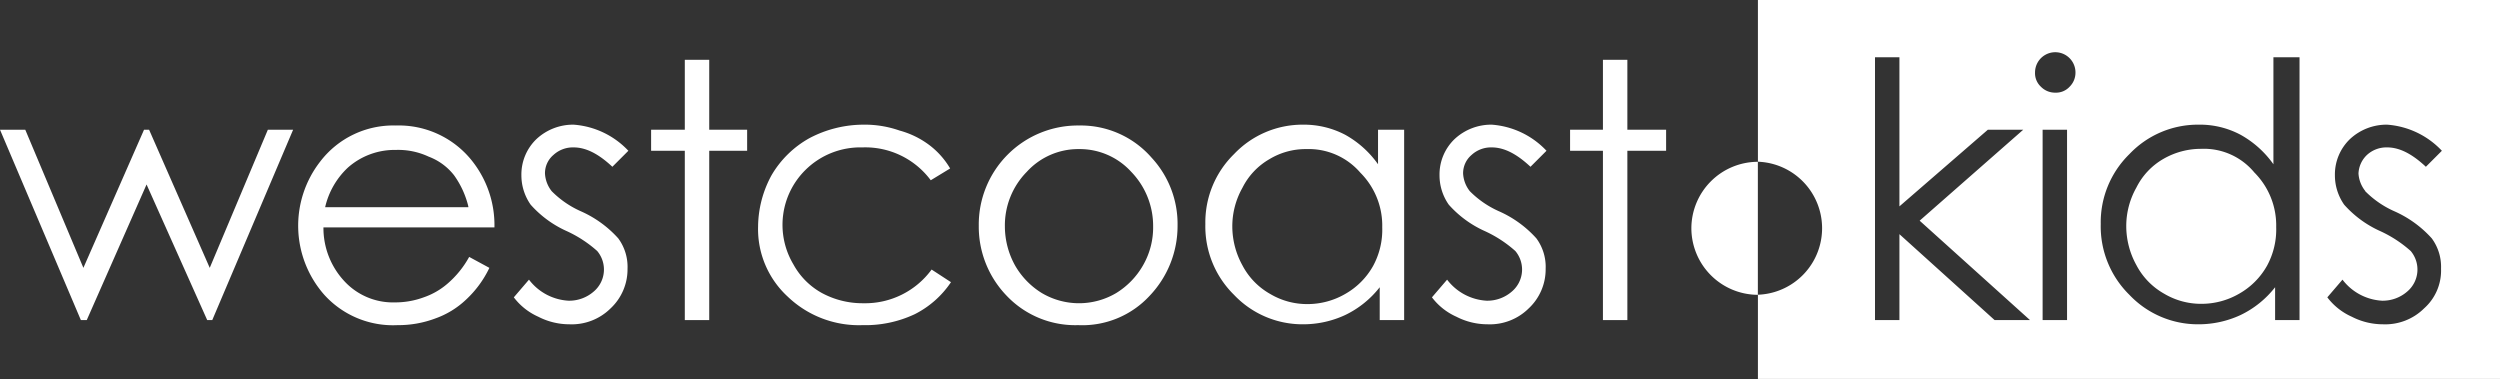
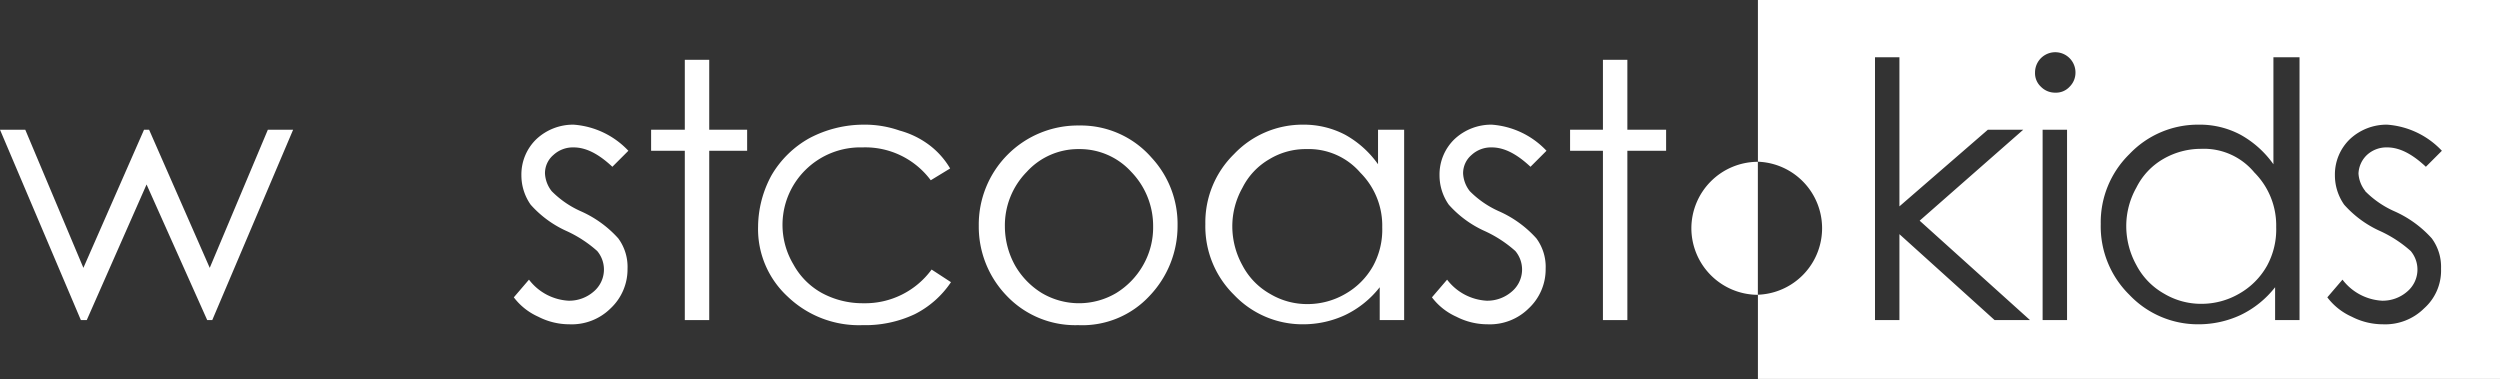
<svg xmlns="http://www.w3.org/2000/svg" id="Layer_1" data-name="Layer 1" viewBox="0 0 296.8 45">
  <rect x="0" y="0" width="296.8" height="45" fill="#333333" stroke="none" />
  <defs>
    <style>.cls-1{fill:none;}.cls-2{fill:#fff;}.cls-3{fill:#8fb0cc;}</style>
  </defs>
  <path class="cls-1" d="M54.57,21.93a8.53,8.53,0,0,0-3.9-.8,8.37,8.37,0,0,0-5.7,2.1,9.3,9.3,0,0,0-2.7,4.7h17v-.1a10.6,10.6,0,0,0-1.7-3.7A6.92,6.92,0,0,0,54.57,21.93Z" transform="translate(-3.67 -3.33)" />
  <path class="cls-1" d="M158.77,21h0a8.31,8.31,0,0,0-4.4,1.2,8.1,8.1,0,0,0-3.2,3.4,9.29,9.29,0,0,0-1.2,4.6,9.57,9.57,0,0,0,1.2,4.6,8.32,8.32,0,0,0,3.3,3.4,8.56,8.56,0,0,0,4.4,1.2,8.92,8.92,0,0,0,4.5-1.2,8.72,8.72,0,0,0,3.3-3.3,9,9,0,0,0,1.1-4.6,8.9,8.9,0,0,0-2.6-6.5A8.09,8.09,0,0,0,158.77,21Z" transform="translate(-3.67 -3.33)" />
  <path class="cls-1" d="M131.77,21a8.26,8.26,0,0,0-6.2,2.7,9.06,9.06,0,0,0-2.6,6.5,9.57,9.57,0,0,0,1.2,4.6,9.21,9.21,0,0,0,3.2,3.3,8.67,8.67,0,0,0,8.8,0,9.21,9.21,0,0,0,3.2-3.3,9,9,0,0,0,1.2-4.6,9.23,9.23,0,0,0-2.6-6.5A8.26,8.26,0,0,0,131.77,21Z" transform="translate(-3.67 -3.33)" />
  <path class="cls-2" d="M212.37,3.33v19.2h0a7.9,7.9,0,0,1,0,15.79h0v10h88.1v-45Zm28.1,38-11.3-10.2v10.2h-2.9V10.13h2.9v17.7l10.5-9.1h4.2l-12.3,10.8,13.1,11.8Zm8.6,0h-2.9V18.73h2.9Zm.3-27.7a2.19,2.19,0,0,1-1.7.7,2.34,2.34,0,0,1-1.7-.7,2.19,2.19,0,0,1-.7-1.7,2.4,2.4,0,1,1,4.8,0A2.34,2.34,0,0,1,249.37,13.63Zm27.3,27.7h-2.9v-3.9a11.52,11.52,0,0,1-4.1,3.3,11.81,11.81,0,0,1-5,1.1,11.2,11.2,0,0,1-8.2-3.5,11.39,11.39,0,0,1-3.4-8.4,11.32,11.32,0,0,1,3.4-8.3,11.2,11.2,0,0,1,8.2-3.5,10.27,10.27,0,0,1,5,1.2,11.76,11.76,0,0,1,3.9,3.5V10.13h3.1Zm7.8-15.3a11.35,11.35,0,0,0,3.5,2.4,13.08,13.08,0,0,1,4.4,3.2,5.7,5.7,0,0,1,1.1,3.6,6,6,0,0,1-2,4.7,6.55,6.55,0,0,1-4.9,1.9,8.08,8.08,0,0,1-3.7-.9,7.43,7.43,0,0,1-2.9-2.3l1.8-2.1a6.34,6.34,0,0,0,4.7,2.5,4.43,4.43,0,0,0,3-1.1,3.42,3.42,0,0,0,.4-4.8,14.45,14.45,0,0,0-3.7-2.4,12.64,12.64,0,0,1-4.2-3.1,6.06,6.06,0,0,1-1.1-3.5,5.82,5.82,0,0,1,1.8-4.3,6.37,6.37,0,0,1,4.4-1.7,9.9,9.9,0,0,1,6.5,3.1h0l-1.9,1.9c-1.6-1.5-3.1-2.3-4.6-2.3a3.41,3.41,0,0,0-2.4.9,3.21,3.21,0,0,0-1,2.2A3.68,3.68,0,0,0,284.47,26Z" transform="translate(-3.67 -3.33)" />
  <path class="cls-2" d="M265,21a8.92,8.92,0,0,0-4.5,1.2,8.1,8.1,0,0,0-3.2,3.4,9.29,9.29,0,0,0-1.2,4.6,9.57,9.57,0,0,0,1.2,4.6,8.32,8.32,0,0,0,3.3,3.4,8.56,8.56,0,0,0,4.4,1.2,8.92,8.92,0,0,0,4.5-1.2,8.72,8.72,0,0,0,3.3-3.3,9,9,0,0,0,1.1-4.6,8.9,8.9,0,0,0-2.6-6.5A7.76,7.76,0,0,0,265,21Z" transform="translate(-3.67 -3.33)" />
  <polygon class="cls-2" points="24.9 31.8 17.7 15.4 17.1 15.4 9.9 31.8 3 15.4 0 15.4 9.6 38 10.3 38 17.4 21.9 24.6 38 25.2 38 34.8 15.4 31.8 15.4 24.9 31.8" />
-   <path class="cls-2" d="M59.87,22.63a11.1,11.1,0,0,0-9.2-4.4,10.91,10.91,0,0,0-9,4.3,12.4,12.4,0,0,0,.5,15.8,11,11,0,0,0,8.7,3.6,12.46,12.46,0,0,0,4.5-.8,10.29,10.29,0,0,0,3.6-2.2,12.51,12.51,0,0,0,2.8-3.8l-2.4-1.3a11.44,11.44,0,0,1-2.6,3.2,8.54,8.54,0,0,1-2.8,1.6,9.74,9.74,0,0,1-3.4.6,7.85,7.85,0,0,1-6-2.5,9.25,9.25,0,0,1-2.5-6.4h20.3A12.26,12.26,0,0,0,59.87,22.63Zm-.6,5.3h-17a9.3,9.3,0,0,1,2.7-4.7,8.37,8.37,0,0,1,5.7-2.1,8.53,8.53,0,0,1,3.9.8,6.92,6.92,0,0,1,3,2.2,10.6,10.6,0,0,1,1.7,3.7Z" transform="translate(-3.67 -3.33)" />
  <path class="cls-2" d="M71.77,20.83c1.5,0,3,.8,4.6,2.3l1.9-1.9a9.9,9.9,0,0,0-6.5-3.1,6.37,6.37,0,0,0-4.4,1.7,5.82,5.82,0,0,0-1.8,4.3,6.06,6.06,0,0,0,1.1,3.5,12.64,12.64,0,0,0,4.2,3.1,14.45,14.45,0,0,1,3.7,2.4,3.42,3.42,0,0,1-.4,4.8,4.43,4.43,0,0,1-3,1.1,6.34,6.34,0,0,1-4.7-2.5l-1.8,2.1a7.43,7.43,0,0,0,2.9,2.3,8.08,8.08,0,0,0,3.7.9,6.55,6.55,0,0,0,4.9-1.9,6.34,6.34,0,0,0,2-4.7,5.7,5.7,0,0,0-1.1-3.6,13.08,13.08,0,0,0-4.4-3.2,11.35,11.35,0,0,1-3.5-2.4,3.68,3.68,0,0,1-.8-2.1,2.84,2.84,0,0,1,1-2.2A3.41,3.41,0,0,1,71.77,20.83Z" transform="translate(-3.67 -3.33)" />
  <polygon class="cls-2" points="84.2 7.1 81.3 7.1 81.3 15.4 77.3 15.4 77.3 17.9 81.3 17.9 81.3 38 84.2 38 84.2 17.9 88.7 17.9 88.7 15.4 84.2 15.4 84.2 7.1" />
  <path class="cls-2" d="M106.17,39.33a10.16,10.16,0,0,1-4.9-1.2,8.56,8.56,0,0,1-3.4-3.4,9.16,9.16,0,0,1,1.4-11.2,9.27,9.27,0,0,1,6.8-2.7,9.68,9.68,0,0,1,8.1,3.9l2.3-1.4a9.52,9.52,0,0,0-2.5-2.8,10.39,10.39,0,0,0-3.5-1.7,12.51,12.51,0,0,0-4.3-.7,13.79,13.79,0,0,0-6.4,1.6,11.88,11.88,0,0,0-4.5,4.4,12.9,12.9,0,0,0-1.6,6.1,10.89,10.89,0,0,0,3.5,8.3,12.22,12.22,0,0,0,8.9,3.4,13.77,13.77,0,0,0,6.2-1.3,11.29,11.29,0,0,0,4.3-3.8l-2.3-1.5A9.77,9.77,0,0,1,106.17,39.33Z" transform="translate(-3.67 -3.33)" />
  <path class="cls-2" d="M131.77,18.23a11.76,11.76,0,0,0-11.9,11.9,11.8,11.8,0,0,0,3.3,8.3,11.23,11.23,0,0,0,8.5,3.5,10.88,10.88,0,0,0,8.5-3.5,12,12,0,0,0,3.3-8.3,11.58,11.58,0,0,0-3.1-8.1A11.15,11.15,0,0,0,131.77,18.23Zm7.6,16.6a9.21,9.21,0,0,1-3.2,3.3,8.67,8.67,0,0,1-8.8,0,9.21,9.21,0,0,1-3.2-3.3,9.57,9.57,0,0,1-1.2-4.6,9.06,9.06,0,0,1,2.6-6.5,8.26,8.26,0,0,1,6.2-2.7h0a8.26,8.26,0,0,1,6.2,2.7,9.23,9.23,0,0,1,2.6,6.5A9,9,0,0,1,139.37,34.83Z" transform="translate(-3.67 -3.33)" />
  <polygon class="cls-2" points="128.1 17.7 128.1 17.7 128.1 17.7 128.1 17.7" />
  <path class="cls-2" d="M167.27,22.83a11.76,11.76,0,0,0-3.9-3.5,10.55,10.55,0,0,0-5-1.2,11.2,11.2,0,0,0-8.2,3.5,11.32,11.32,0,0,0-3.4,8.3,11.39,11.39,0,0,0,3.4,8.4,11.2,11.2,0,0,0,8.2,3.5,11.81,11.81,0,0,0,5-1.1,11.52,11.52,0,0,0,4.1-3.3v3.9h2.9V18.73h-3.1Zm-.6,12.1a8.72,8.72,0,0,1-3.3,3.3,8.92,8.92,0,0,1-4.5,1.2,8.56,8.56,0,0,1-4.4-1.2,8.32,8.32,0,0,1-3.3-3.4,9.57,9.57,0,0,1-1.2-4.6,9.29,9.29,0,0,1,1.2-4.6,8.1,8.1,0,0,1,3.2-3.4,8.31,8.31,0,0,1,4.4-1.2h0a8.09,8.09,0,0,1,6.4,2.8,8.9,8.9,0,0,1,2.6,6.5A9,9,0,0,1,166.67,34.93Z" transform="translate(-3.67 -3.33)" />
  <path class="cls-2" d="M180.77,20.83c1.5,0,3,.8,4.6,2.3l1.9-1.9a9.9,9.9,0,0,0-6.5-3.1,6.37,6.37,0,0,0-4.4,1.7,5.82,5.82,0,0,0-1.8,4.3,6.06,6.06,0,0,0,1.1,3.5,12.64,12.64,0,0,0,4.2,3.1,14.45,14.45,0,0,1,3.7,2.4,3.42,3.42,0,0,1-.4,4.8,4.43,4.43,0,0,1-3,1.1,6.34,6.34,0,0,1-4.7-2.5l-1.8,2.1a7.43,7.43,0,0,0,2.9,2.3,8.08,8.08,0,0,0,3.7.9,6.55,6.55,0,0,0,4.9-1.9,6.34,6.34,0,0,0,2-4.7,5.7,5.7,0,0,0-1.1-3.6,13.08,13.08,0,0,0-4.4-3.2,11.35,11.35,0,0,1-3.5-2.4,3.68,3.68,0,0,1-.8-2.1,2.84,2.84,0,0,1,1-2.2A3.41,3.41,0,0,1,180.77,20.83Z" transform="translate(-3.67 -3.33)" />
  <polygon class="cls-2" points="193.2 7.1 190.3 7.1 190.3 15.4 186.4 15.4 186.4 17.9 190.3 17.9 190.3 38 193.2 38 193.2 17.9 197.8 17.9 197.8 15.4 193.2 15.4 193.2 7.1" />
  <path class="cls-2" d="M204.47,30.43a7.92,7.92,0,0,0,7.8,7.9V22.54A7.91,7.91,0,0,0,204.47,30.43Z" transform="translate(-3.67 -3.33)" />
  <path class="cls-3" d="M212.37,22.53h0Z" transform="translate(-3.67 -3.33)" />
  <path class="cls-3" d="M212.32,38.33h0Z" transform="translate(-3.67 -3.33)" />
  <path class="cls-2" d="M212.27,22.53h0Z" transform="translate(-3.67 -3.33)" />
  <path class="cls-2" d="M212.27,38.33h0Z" transform="translate(-3.67 -3.33)" />
  <path class="cls-2" d="M212.37,22.54h-.1V38.33h.1Z" transform="translate(-3.67 -3.33)" />
</svg>